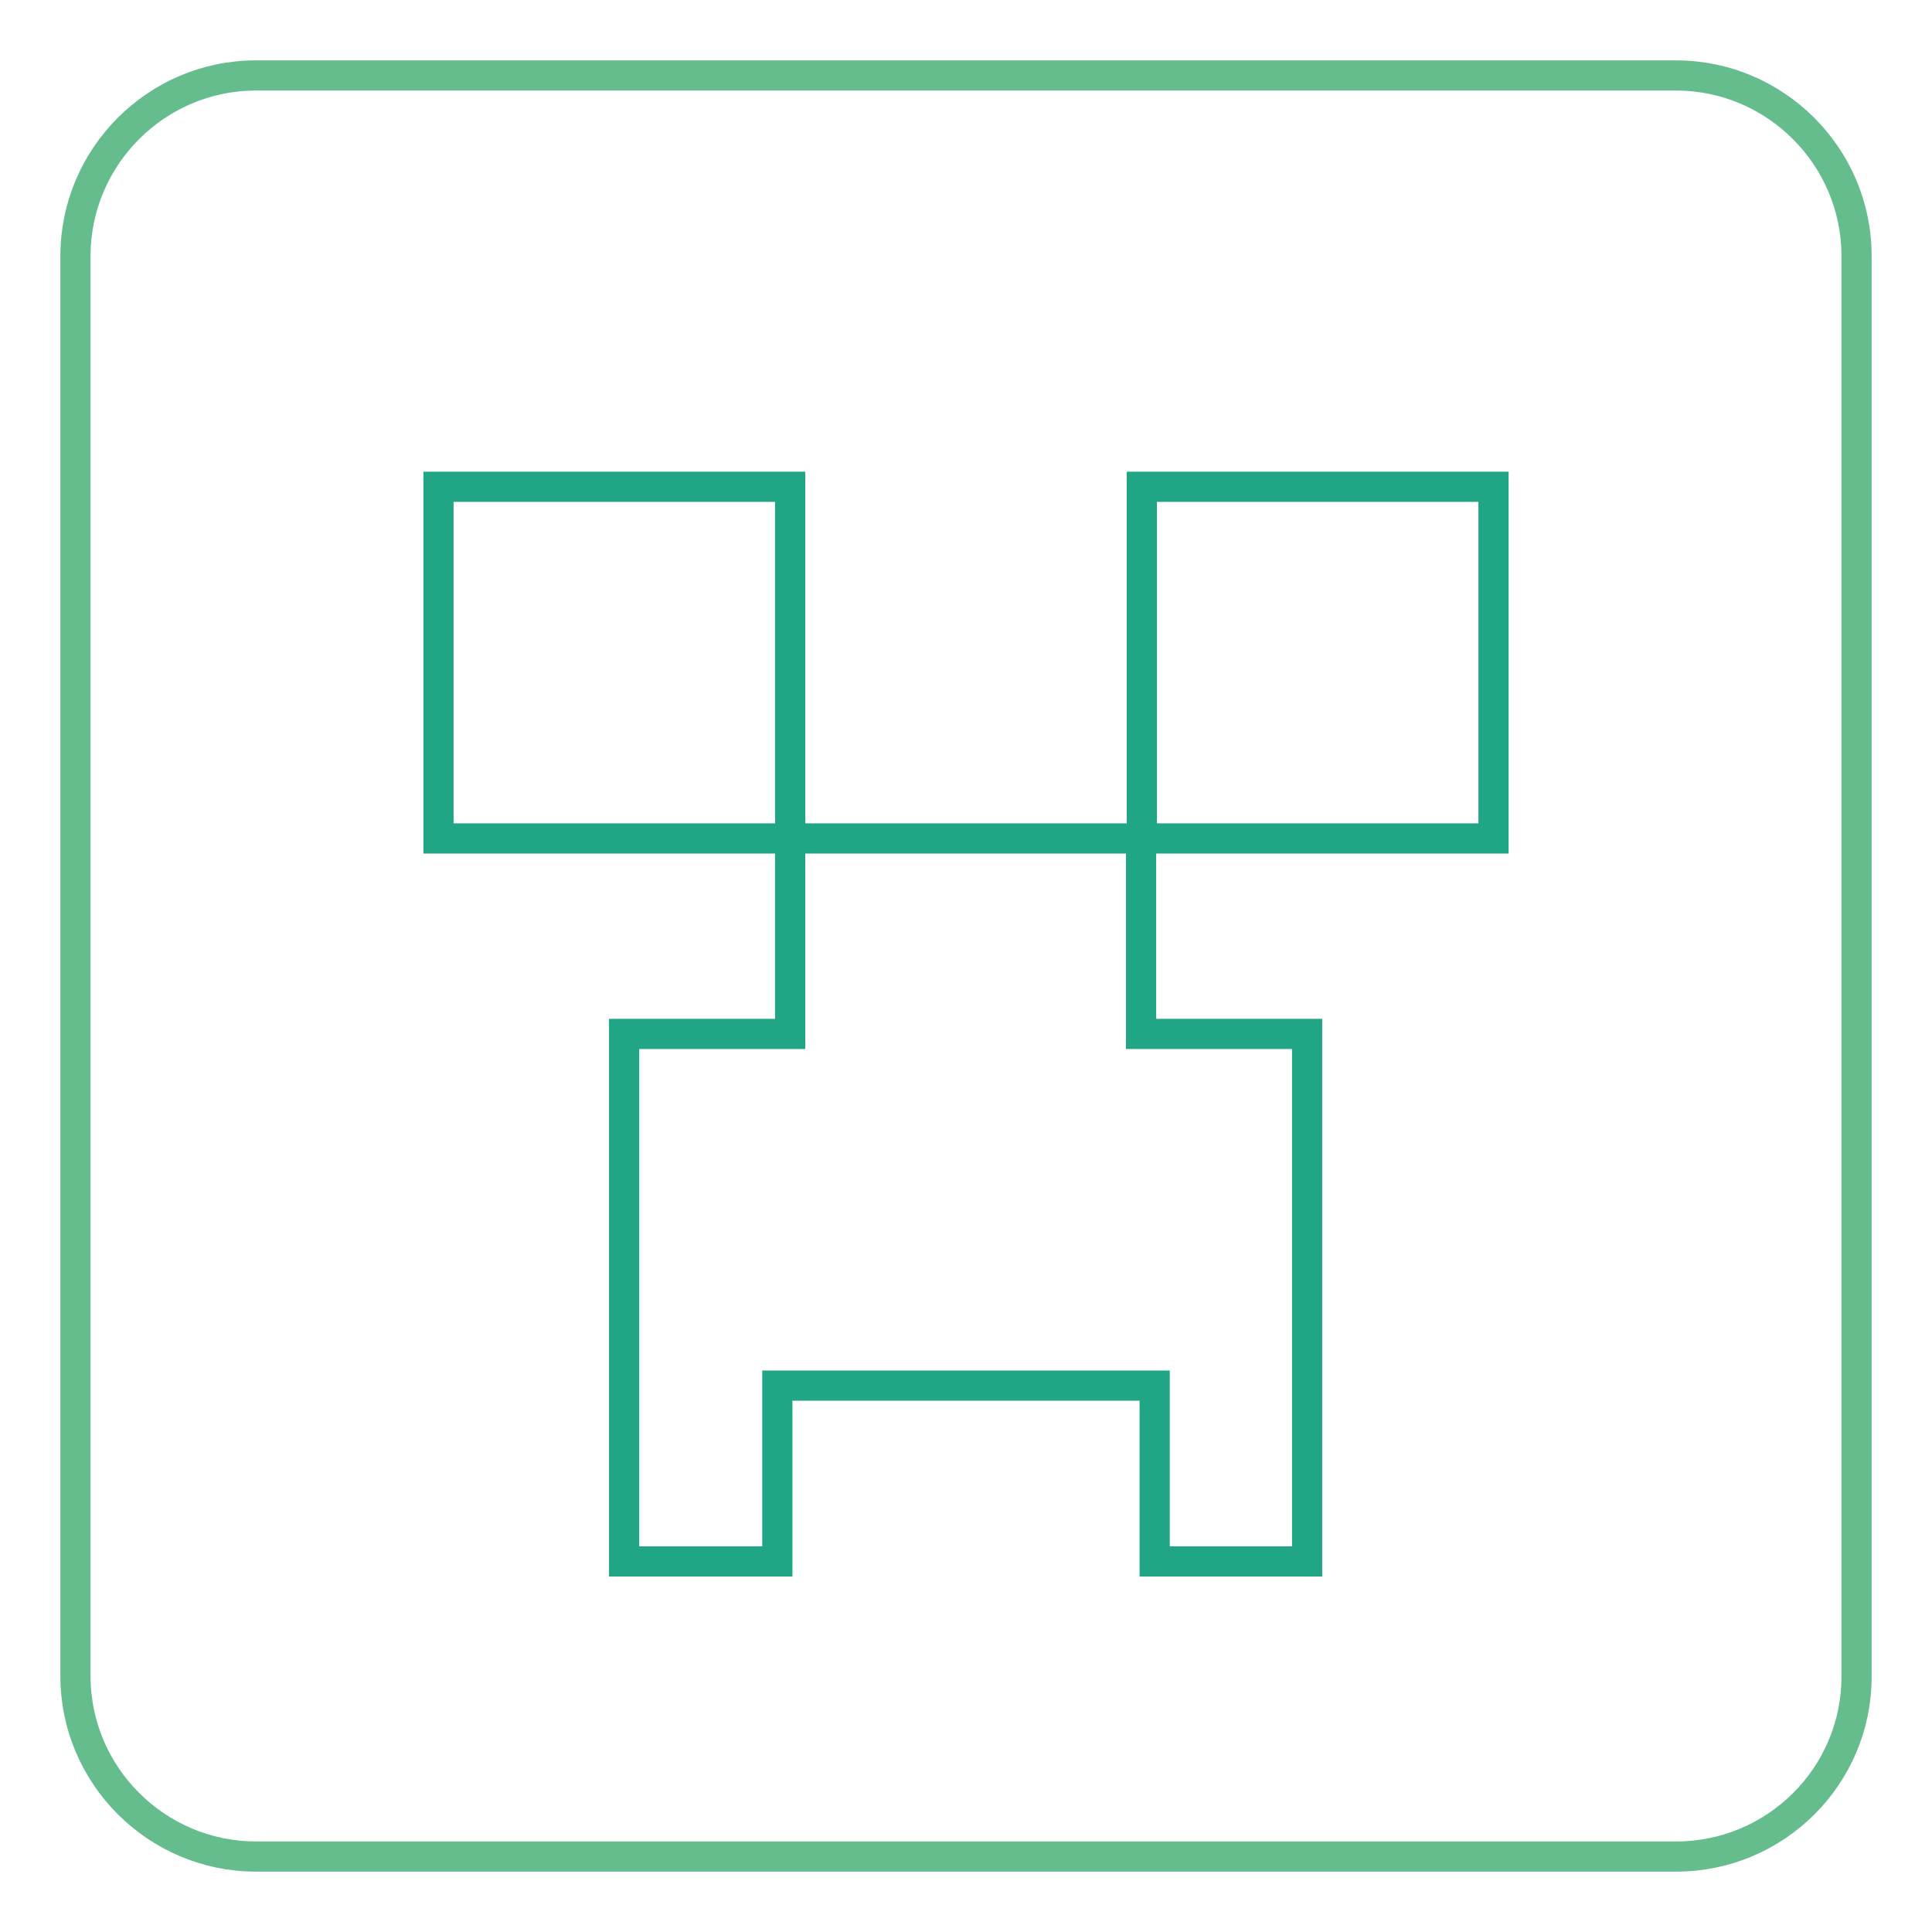
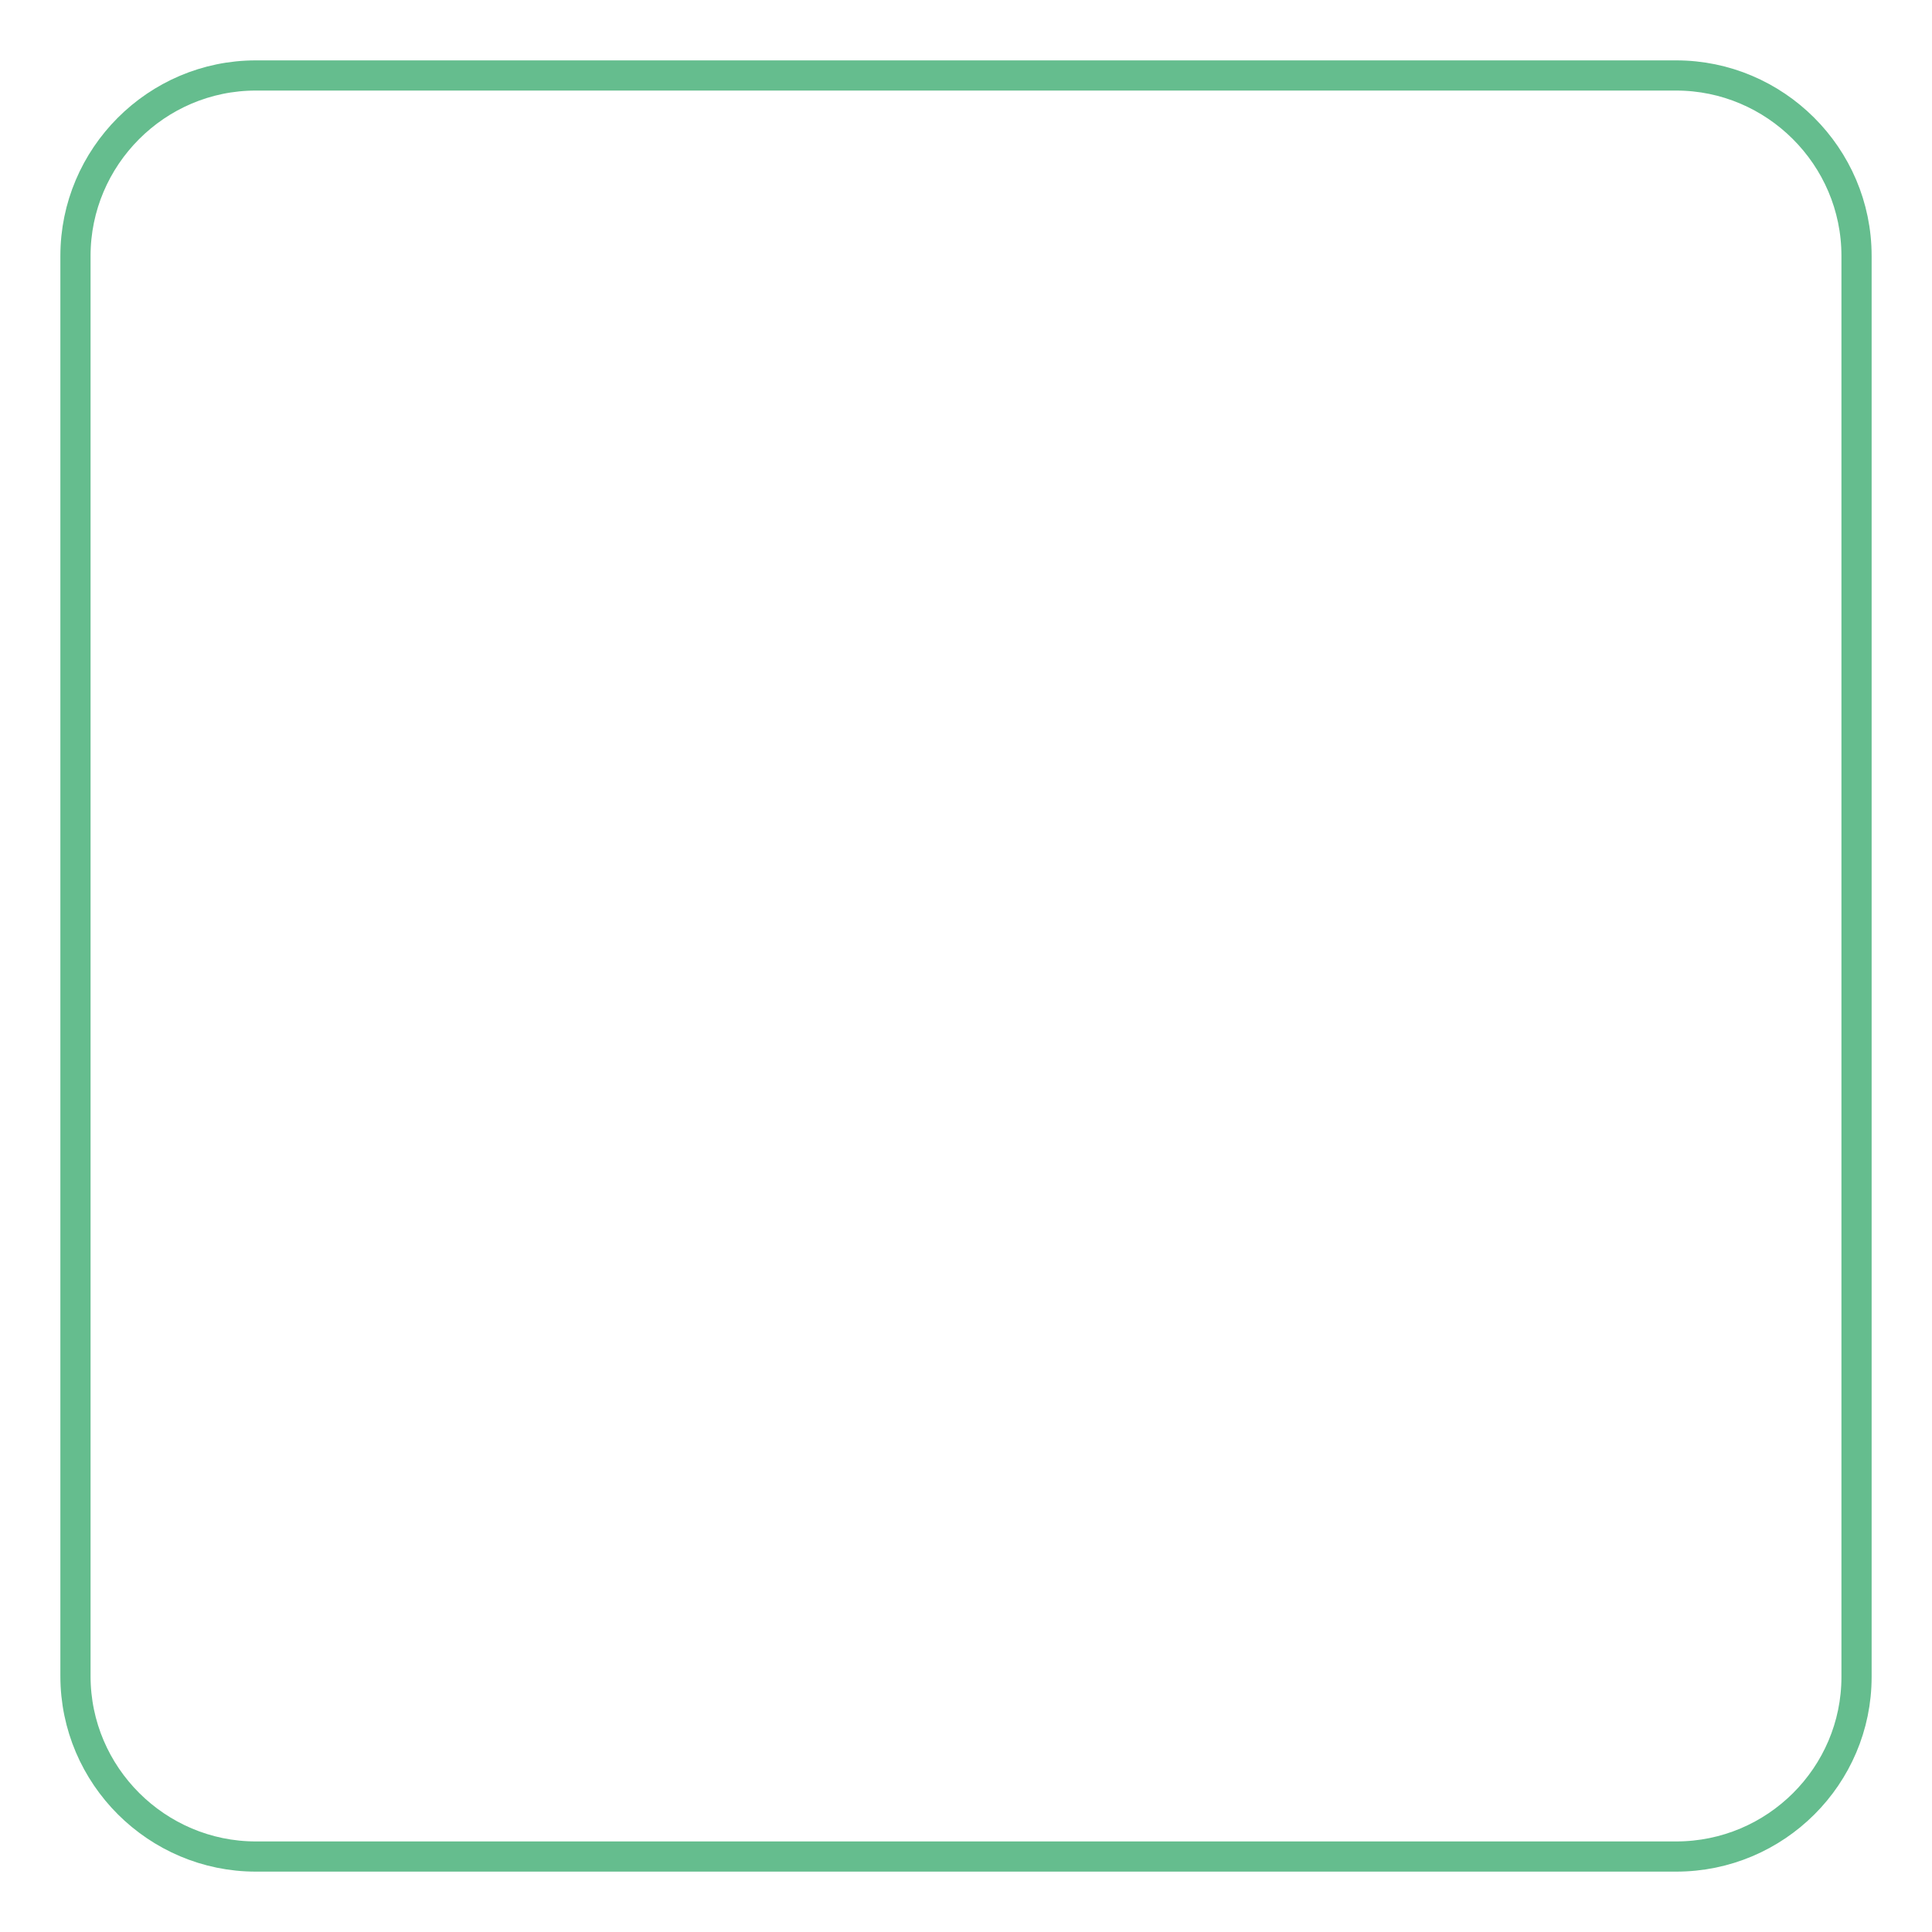
<svg xmlns="http://www.w3.org/2000/svg" version="1.1" x="0px" y="0px" viewBox="0 0 256 256" enable-background="new 0 0 256 256" xml:space="preserve">
  <g>
    <path stroke-width="4" fill-opacity="0" stroke="#65bd8e" d="M222.1,246H33.9C20.8,246,10,235.3,10,222.1V33.9C10,20.8,20.7,10,33.9,10h188.2 c13.1,0,23.9,10.7,23.9,23.9v188.3C246,235.3,235.3,246,222.1,246L222.1,246z" />
-     <path stroke-width="4" fill-opacity="0" stroke="#20a585" d="M58.1,64.5h46.6v46.6H58.1V64.5z M151.3,64.5h46.6v46.6h-46.6V64.5z M104.7,111.1V137H82.7v69.9H103v-23.3 h50v23.3h20.2V137h-22v-25.9H104.7z" />
  </g>
</svg>